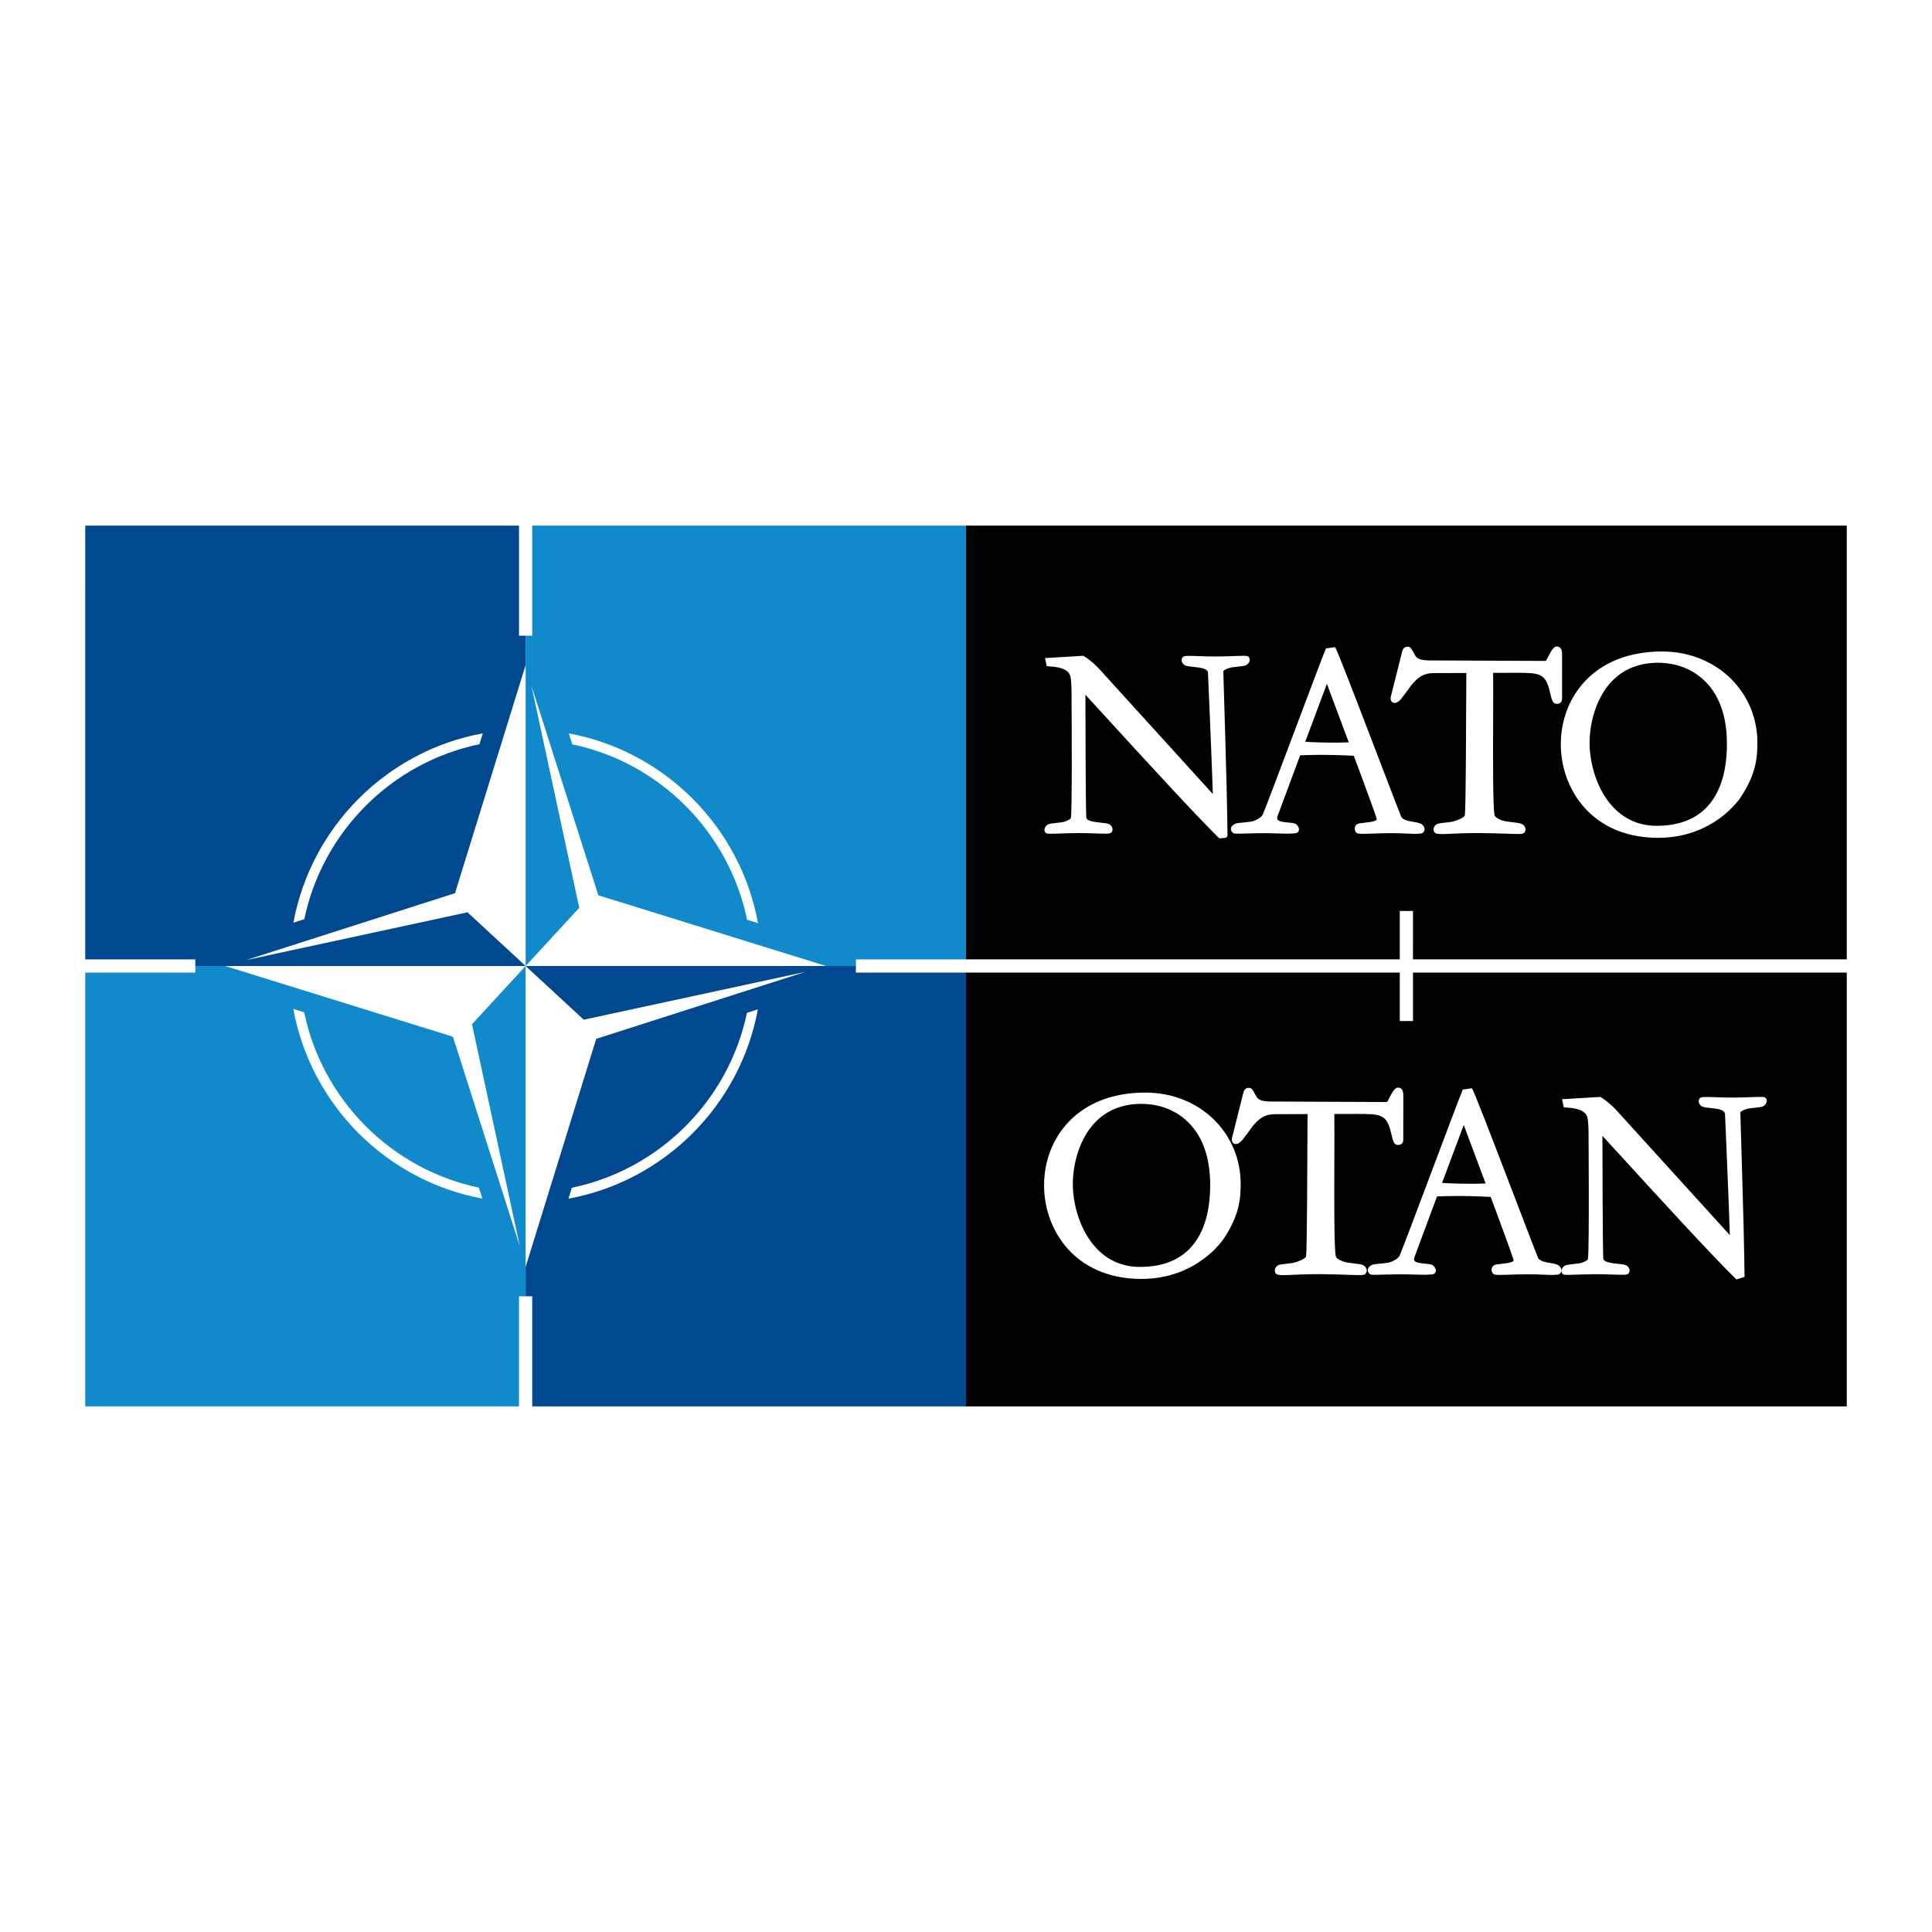
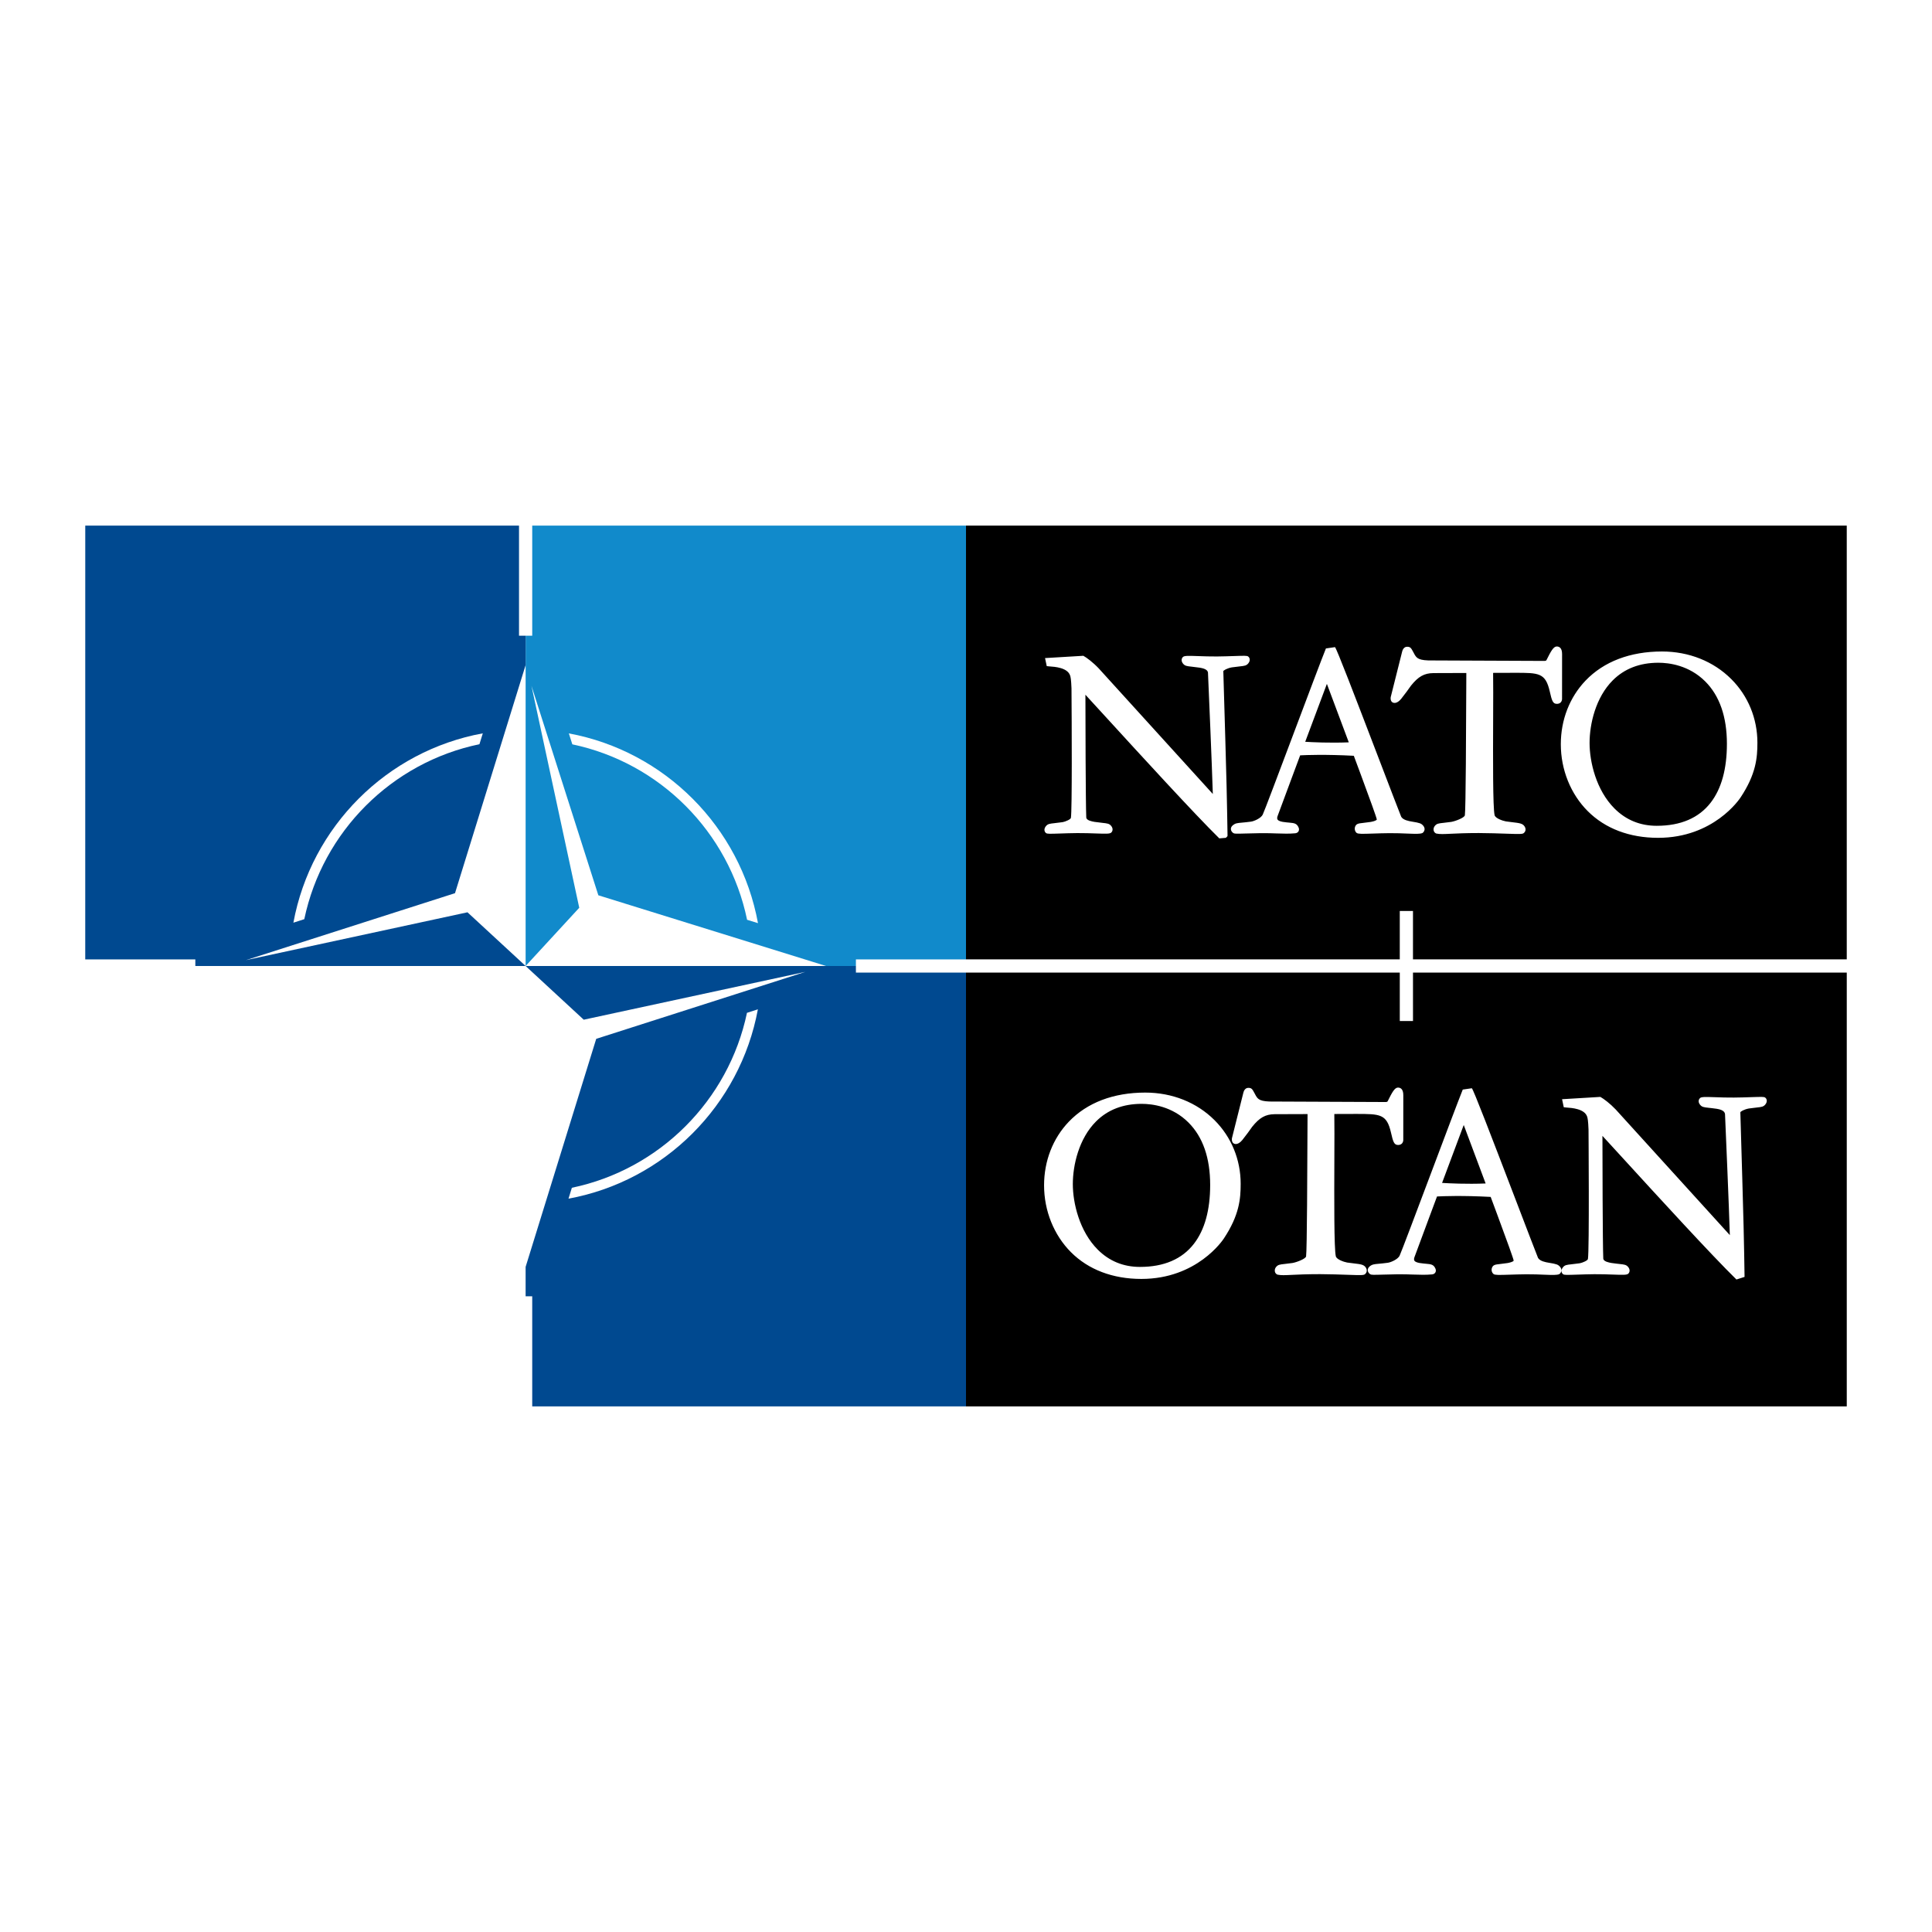
<svg xmlns="http://www.w3.org/2000/svg" version="1.0" id="Layer_1" x="0px" y="0px" width="192.756px" height="192.756px" viewBox="0 0 192.756 192.756" enable-background="new 0 0 192.756 192.756" xml:space="preserve">
  <g>
    <polygon fill-rule="evenodd" clip-rule="evenodd" fill="#FFFFFF" points="0,0 192.756,0 192.756,192.756 0,192.756 0,0  " />
    <polygon fill-rule="evenodd" clip-rule="evenodd" fill="#FFFFFF" points="184.252,140.314 8.504,140.314 8.504,52.44    184.252,52.44 184.252,140.314  " />
-     <path fill-rule="evenodd" clip-rule="evenodd" fill="#118ACB" d="M19.489,97.037H8.504l0.001,43.277l43.276,0.001v-10.984h0.227   h0.433V96.377l-5.349,5.809l4.767,22.144l-6.672-20.897l-22.722-7.055h-2.975v0.435V97.037L19.489,97.037z M29.263,100.659   l1.085,0.337c1.816,8.757,8.693,15.657,17.43,17.496l0.35,1.091C38.558,117.811,31.017,110.248,29.263,100.659L29.263,100.659z" />
    <path fill-rule="evenodd" clip-rule="evenodd" fill="#118ACB" d="M96.379,52.44L53.1,52.442v10.983h-0.218h-0.44v32.952l5.35-5.808   l-4.767-22.144l6.672,20.898l22.721,7.054h2.977v-0.439V95.72h10.985V52.44L96.379,52.44z M56.754,73.171   c9.573,1.773,17.116,9.339,18.87,18.932l-1.087-0.336c-1.814-8.763-8.694-15.667-17.435-17.504L56.754,73.171L56.754,73.171z" />
    <path fill-rule="evenodd" clip-rule="evenodd" fill="#004990" d="M51.782,63.425V52.442L8.506,52.44L8.504,95.72h10.985v0.213   v0.444h32.952l-5.8-5.357l-22.11,4.775l20.866-6.683l7.044-22.754v30.019V63.425h-0.44H51.782L51.782,63.425z M48.17,73.164   l-0.337,1.087c-8.746,1.818-15.638,8.705-17.474,17.456l-1.088,0.35C31.041,82.472,38.593,74.92,48.17,73.164L48.17,73.164z" />
    <path fill-rule="evenodd" clip-rule="evenodd" fill="#004990" d="M85.395,97.037v-0.219h-0.001v-0.44H52.441l5.799,5.358   l22.112-4.773l-20.867,6.682l-7.044,22.753v2.934h0.447H53.1v10.984l43.279-0.001V97.037H85.395L85.395,97.037z M75.614,100.701   c-1.771,9.581-9.322,17.133-18.895,18.89l0.336-1.087c8.743-1.819,15.634-8.705,17.47-17.454L75.614,100.701L75.614,100.701z" />
    <path fill-rule="evenodd" clip-rule="evenodd" d="M173.662,79.554c-0.107,0.165-2.688,4.036-8.233,4.036   c-2.85,0-5.277-0.921-7.021-2.665c-1.706-1.706-2.685-4.138-2.685-6.673c0-2.429,0.876-4.683,2.467-6.347   c1.818-1.901,4.456-2.906,7.627-2.906c2.683,0,5.139,0.979,6.916,2.756c1.679,1.678,2.604,3.935,2.604,6.352   C175.336,75.586,175.207,77.226,173.662,79.554L173.662,79.554z M155.331,70.223c-0.408,0-0.501-0.318-0.711-1.238   c-0.428-1.86-1.075-1.86-3.484-1.859l-2.168,0.007c0.017,0.979,0.01,2.719,0.003,4.561c-0.015,3.955-0.033,8.852,0.145,9.632   c0.07,0.308,0.771,0.558,1.127,0.624l0.666,0.085c0.691,0.082,1.006,0.119,1.195,0.411c0.162,0.249,0.128,0.509-0.089,0.677   c-0.13,0.1-0.385,0.1-1.764,0.052c-0.737-0.025-1.655-0.058-2.711-0.063c-1.31,0-2.162,0.041-2.785,0.071   c-0.715,0.035-1.094,0.054-1.456-0.021c-0.139-0.055-0.226-0.159-0.259-0.296c-0.039-0.158,0.002-0.328,0.112-0.464   c0.191-0.234,0.373-0.254,0.858-0.306c0.223-0.024,0.473-0.052,0.792-0.098c0.424-0.076,1.305-0.414,1.348-0.658   c0.093-0.605,0.124-8.777,0.139-12.703l0.006-1.494l-3.285,0.011c-0.917,0.009-1.505,0.34-2.242,1.26   c-0.169,0.254-0.645,0.898-0.98,1.317c-0.196,0.244-0.525,0.487-0.808,0.37c-0.104-0.043-0.272-0.171-0.231-0.54l1.144-4.554   c0.038-0.179,0.184-0.481,0.487-0.481c0.34,0,0.399,0.111,0.651,0.58l0.108,0.203c0.212,0.343,0.379,0.614,1.851,0.583   l11.134,0.047c0.051,0,0.15-0.028,0.169-0.084c0.434-0.87,0.692-1.357,1.024-1.357c0.243,0.001,0.532,0.133,0.532,0.756   l-0.003,4.502C155.82,70.048,155.628,70.223,155.331,70.223L155.331,70.223z M142.127,82.777c-0.021,0.159-0.123,0.277-0.211,0.335   c-0.244,0.101-0.663,0.088-1.514,0.054c-0.471-0.02-1.116-0.047-1.781-0.041c-0.577,0.005-1.105,0.021-1.642,0.04   c-1.136,0.037-1.47,0.043-1.624-0.062c-0.15-0.118-0.254-0.384-0.147-0.646c0.116-0.279,0.328-0.303,0.793-0.355   c0.202-0.022,0.443-0.051,0.754-0.098c0.159-0.031,0.53-0.104,0.611-0.238c-0.029-0.21-0.682-2.011-1.605-4.503l-0.691-1.858   c-2.843-0.152-4.762-0.076-5.353-0.044l-0.757,2.031l-0.241,0.649l-1.259,3.391c-0.047,0.141-0.048,0.25-0.003,0.327   c0.091,0.155,0.365,0.208,0.528,0.24c0.276,0.042,0.485,0.061,0.658,0.076c0.48,0.044,0.745,0.069,0.926,0.506   c0.05,0.134,0.041,0.267-0.024,0.372c-0.064,0.104-0.178,0.168-0.318,0.183c-0.606,0.058-1.188,0.038-1.86,0.016   c-0.422-0.015-0.978-0.034-1.593-0.027c-0.585,0.006-1.096,0.021-1.505,0.034c-0.931,0.028-1.104,0.028-1.212-0.038   c-0.113-0.069-0.238-0.206-0.251-0.384c-0.008-0.104,0.021-0.258,0.195-0.403c0.244-0.2,0.433-0.217,0.89-0.258   c0.226-0.021,0.518-0.047,0.919-0.101c0.312-0.042,0.992-0.338,1.171-0.697c0.144-0.286,1.634-4.247,3.076-8.077l0.061-0.164   c1.302-3.458,2.776-7.377,3.169-8.341l0.905-0.132c0.176,0.176,1.894,4.651,4.308,10.958c1.166,3.047,2.175,5.681,2.299,5.97   c0.198,0.332,0.762,0.428,1.065,0.479c0.786,0.128,0.923,0.176,1.123,0.401C142.126,82.53,142.14,82.679,142.127,82.777   L142.127,82.777z M122.453,83.44c-0.127,0.14-0.145,0.149-0.164,0.151l-0.638,0.055c-2.464-2.419-7.938-8.406-11.207-11.983   l-2.152-2.349c0.003,2.193,0.019,10.745,0.085,12.271c0.057,0.275,0.55,0.364,0.812,0.412c0.343,0.049,0.598,0.077,0.783,0.098   c0.52,0.056,0.701,0.076,0.894,0.311c0.208,0.258,0.149,0.521,0.007,0.656c-0.142,0.135-0.464,0.13-1.557,0.092   c-0.458-0.017-1.148-0.042-1.832-0.037c-0.607,0.004-1.208,0.025-1.691,0.042c-1.102,0.038-1.307,0.039-1.418-0.036   c-0.088-0.058-0.147-0.155-0.165-0.266c-0.016-0.098-0.003-0.251,0.136-0.424c0.19-0.233,0.37-0.252,0.858-0.306   c0.218-0.024,0.473-0.052,0.792-0.098c0.381-0.07,0.825-0.295,0.848-0.43c0.126-0.755,0.085-9.586,0.059-12.923   c-0.034-0.885-0.088-1.146-0.143-1.295c-0.275-0.774-1.528-0.858-2.062-0.894c-0.131-0.009-0.21-0.014-0.264-0.027l-0.17-0.802   l3.821-0.229c0.325,0.177,0.955,0.646,1.532,1.254l11.386,12.534c-0.094-3.075-0.393-10.032-0.484-12.13   c-0.059-0.333-0.568-0.425-0.812-0.47c-0.381-0.055-0.656-0.085-0.82-0.103c-0.486-0.053-0.668-0.072-0.859-0.307   c-0.208-0.257-0.15-0.521-0.008-0.656c0.144-0.135,0.465-0.129,1.564-0.09c0.52,0.018,1.166,0.041,1.824,0.036   c0.608-0.005,1.211-0.026,1.693-0.042c1.101-0.038,1.306-0.039,1.419,0.038c0.087,0.059,0.146,0.156,0.163,0.266   c0.014,0.097,0.003,0.25-0.137,0.422c-0.191,0.234-0.373,0.254-0.86,0.307c-0.211,0.023-0.464,0.051-0.79,0.097   c-0.469,0.085-0.849,0.309-0.845,0.387c0.005,0.08,0.389,12.989,0.382,14.102l0.039,2.313L122.453,83.44L122.453,83.44z    M96.378,52.441v43.274h43.278v-4.828h1.318l-0.001,4.828h43.278V52.441H96.378L96.378,52.441z M130.222,74.008   c0.651,0.041,2.454,0.133,4.347,0.055l-2.185-5.833L130.222,74.008L130.222,74.008z M165.456,66.122   c-1.854,0-3.385,0.59-4.549,1.754c-1.707,1.708-2.315,4.351-2.315,6.255c0,1.867,0.651,4.699,2.488,6.535   c1.144,1.144,2.56,1.724,4.21,1.724c2.391,0,4.202-0.778,5.387-2.312c1.072-1.39,1.617-3.363,1.617-5.862   c0-2.699-0.727-4.794-2.159-6.227C168.51,66.364,166.506,66.122,165.456,66.122L165.456,66.122z" />
    <path fill-rule="evenodd" clip-rule="evenodd" d="M176.13,110.191c-0.191,0.233-0.372,0.254-0.857,0.306   c-0.206,0.022-0.461,0.051-0.793,0.098c-0.469,0.086-0.849,0.309-0.845,0.388c0.004,0.092,0.389,12.988,0.382,14.102l0.038,2.312   l-0.81,0.259c-2.492-2.436-7.948-8.404-11.208-11.971l-2.162-2.359c0.003,2.192,0.018,10.746,0.085,12.269   c0.057,0.275,0.566,0.368,0.81,0.412c0.374,0.055,0.643,0.084,0.821,0.103c0.484,0.053,0.666,0.072,0.858,0.307   c0.208,0.259,0.149,0.521,0.007,0.656s-0.465,0.13-1.562,0.091c-0.521-0.019-1.167-0.041-1.826-0.036   c-0.574,0.005-1.154,0.024-1.621,0.04c-1.191,0.041-1.379,0.041-1.489-0.035c-0.087-0.058-0.147-0.154-0.165-0.266   c-0.015-0.097-0.003-0.25,0.137-0.422c0.191-0.235,0.373-0.255,0.859-0.307c0.232-0.026,0.482-0.054,0.791-0.098   c0.389-0.071,0.824-0.292,0.848-0.43c0.15-0.907,0.06-12.806,0.059-12.923c-0.034-0.885-0.089-1.146-0.143-1.296   c-0.275-0.771-1.526-0.856-2.063-0.893c-0.146-0.011-0.214-0.016-0.264-0.028l-0.169-0.801l3.821-0.23   c0.326,0.18,0.957,0.649,1.532,1.255l11.385,12.534c-0.092-3.053-0.391-9.996-0.481-12.092c-0.062-0.372-0.572-0.464-0.815-0.509   c-0.389-0.056-0.668-0.085-0.818-0.101c-0.485-0.053-0.668-0.073-0.859-0.309c-0.238-0.295-0.117-0.551-0.008-0.656   c0.143-0.133,0.463-0.128,1.558-0.091c0.521,0.019,1.17,0.042,1.831,0.035c0.61-0.004,1.212-0.024,1.696-0.041   c1.115-0.037,1.303-0.038,1.415,0.038c0.088,0.059,0.147,0.156,0.163,0.267C176.281,109.866,176.27,110.019,176.13,110.191   L176.13,110.191z M155.78,126.788c-0.021,0.16-0.127,0.28-0.211,0.335c-0.245,0.101-0.665,0.088-1.518,0.054   c-0.44-0.019-1.105-0.047-1.776-0.041c-0.585,0.005-1.132,0.022-1.613,0.038c-1.163,0.039-1.497,0.045-1.652-0.062   c-0.12-0.094-0.267-0.351-0.148-0.645c0.118-0.28,0.33-0.304,0.796-0.355c0.213-0.023,0.451-0.052,0.749-0.097   c0.159-0.031,0.533-0.104,0.614-0.239c-0.026-0.199-0.665-1.966-1.606-4.503l-0.69-1.857c-2.834-0.151-4.76-0.075-5.354-0.043   l-0.812,2.181l-1.444,3.89c-0.047,0.141-0.048,0.25-0.003,0.327c0.09,0.154,0.365,0.208,0.526,0.24   c0.273,0.04,0.479,0.06,0.645,0.075c0.496,0.045,0.761,0.069,0.94,0.507c0.051,0.135,0.043,0.267-0.024,0.373   c-0.065,0.104-0.179,0.168-0.318,0.181c-0.615,0.059-1.2,0.039-1.878,0.017c-0.457-0.016-0.975-0.033-1.574-0.027   c-0.59,0.006-1.123,0.022-1.513,0.035c-0.926,0.027-1.099,0.027-1.204-0.038c-0.113-0.069-0.238-0.206-0.251-0.384   c-0.007-0.104,0.02-0.258,0.195-0.402c0.244-0.201,0.434-0.218,0.892-0.26c0.232-0.021,0.522-0.047,0.916-0.101   c0.312-0.043,0.994-0.341,1.172-0.696c0.146-0.294,1.741-4.531,3.148-8.27c1.229-3.269,2.76-7.336,3.156-8.313l0.906-0.132   c0.177,0.177,1.899,4.667,4.322,10.995c1.158,3.028,2.16,5.645,2.283,5.933c0.198,0.333,0.764,0.429,1.066,0.479   c0.777,0.126,0.924,0.179,1.123,0.401C155.779,126.541,155.793,126.69,155.78,126.788L155.78,126.788z M136.174,127.133   c-0.131,0.101-0.387,0.101-1.768,0.052c-0.737-0.025-1.653-0.057-2.706-0.063c-1.354,0-2.23,0.044-2.811,0.072   c-0.69,0.034-1.07,0.053-1.432-0.022c-0.138-0.055-0.225-0.158-0.258-0.294c-0.039-0.159,0.001-0.329,0.112-0.466   c0.191-0.234,0.373-0.254,0.859-0.307c0.225-0.024,0.477-0.053,0.79-0.098c0.425-0.076,1.305-0.416,1.348-0.657   c0.094-0.61,0.125-8.852,0.14-12.812l0.006-1.387l-3.286,0.011c-0.917,0.01-1.505,0.342-2.242,1.261   c-0.164,0.248-0.638,0.891-0.98,1.317c-0.196,0.244-0.526,0.487-0.806,0.37c-0.085-0.035-0.276-0.157-0.232-0.54l1.143-4.554   c0.038-0.179,0.184-0.481,0.487-0.481c0.341,0,0.4,0.111,0.65,0.578l0.11,0.205c0.211,0.343,0.377,0.613,1.85,0.582l11.134,0.048   c0.051,0,0.151-0.027,0.169-0.083c0.434-0.871,0.692-1.357,1.023-1.357c0.244,0.001,0.534,0.132,0.534,0.755l-0.003,4.503   c-0.026,0.292-0.219,0.467-0.515,0.467c-0.407,0-0.501-0.318-0.712-1.238c-0.427-1.859-1.073-1.859-3.48-1.859l-2.172,0.007   c0.017,0.98,0.01,2.721,0.003,4.562c-0.015,3.966-0.033,8.854,0.146,9.633c0.069,0.307,0.771,0.558,1.126,0.624   c0.31,0.043,0.564,0.073,0.731,0.093c0.626,0.074,0.94,0.111,1.131,0.402C136.457,126.755,136.337,127.007,136.174,127.133   L136.174,127.133z M122.106,123.563c-0.107,0.165-2.688,4.036-8.232,4.036c-2.851,0-5.278-0.922-7.021-2.665   c-1.706-1.706-2.686-4.139-2.686-6.673c0-2.43,0.876-4.683,2.468-6.347c1.818-1.902,4.455-2.907,7.627-2.907   c2.683,0,5.139,0.979,6.916,2.756c1.679,1.68,2.604,3.936,2.604,6.352C123.781,119.596,123.651,121.234,122.106,123.563   L122.106,123.563z M140.974,97.036l0.001,4.834h-1.318v-4.834H96.378v43.278h87.874V97.036H140.974L140.974,97.036z    M143.876,118.019c0.649,0.041,2.444,0.134,4.346,0.056l-2.185-5.835L143.876,118.019L143.876,118.019z M113.901,110.131   c-1.854,0-3.385,0.59-4.549,1.755c-1.708,1.708-2.316,4.352-2.316,6.256c0,1.866,0.652,4.698,2.489,6.535   c1.143,1.143,2.559,1.723,4.21,1.723c2.391,0,4.202-0.778,5.386-2.312c1.073-1.391,1.618-3.363,1.618-5.862   c0-2.699-0.727-4.794-2.16-6.227C116.954,110.373,114.951,110.131,113.901,110.131L113.901,110.131z" />
  </g>
</svg>